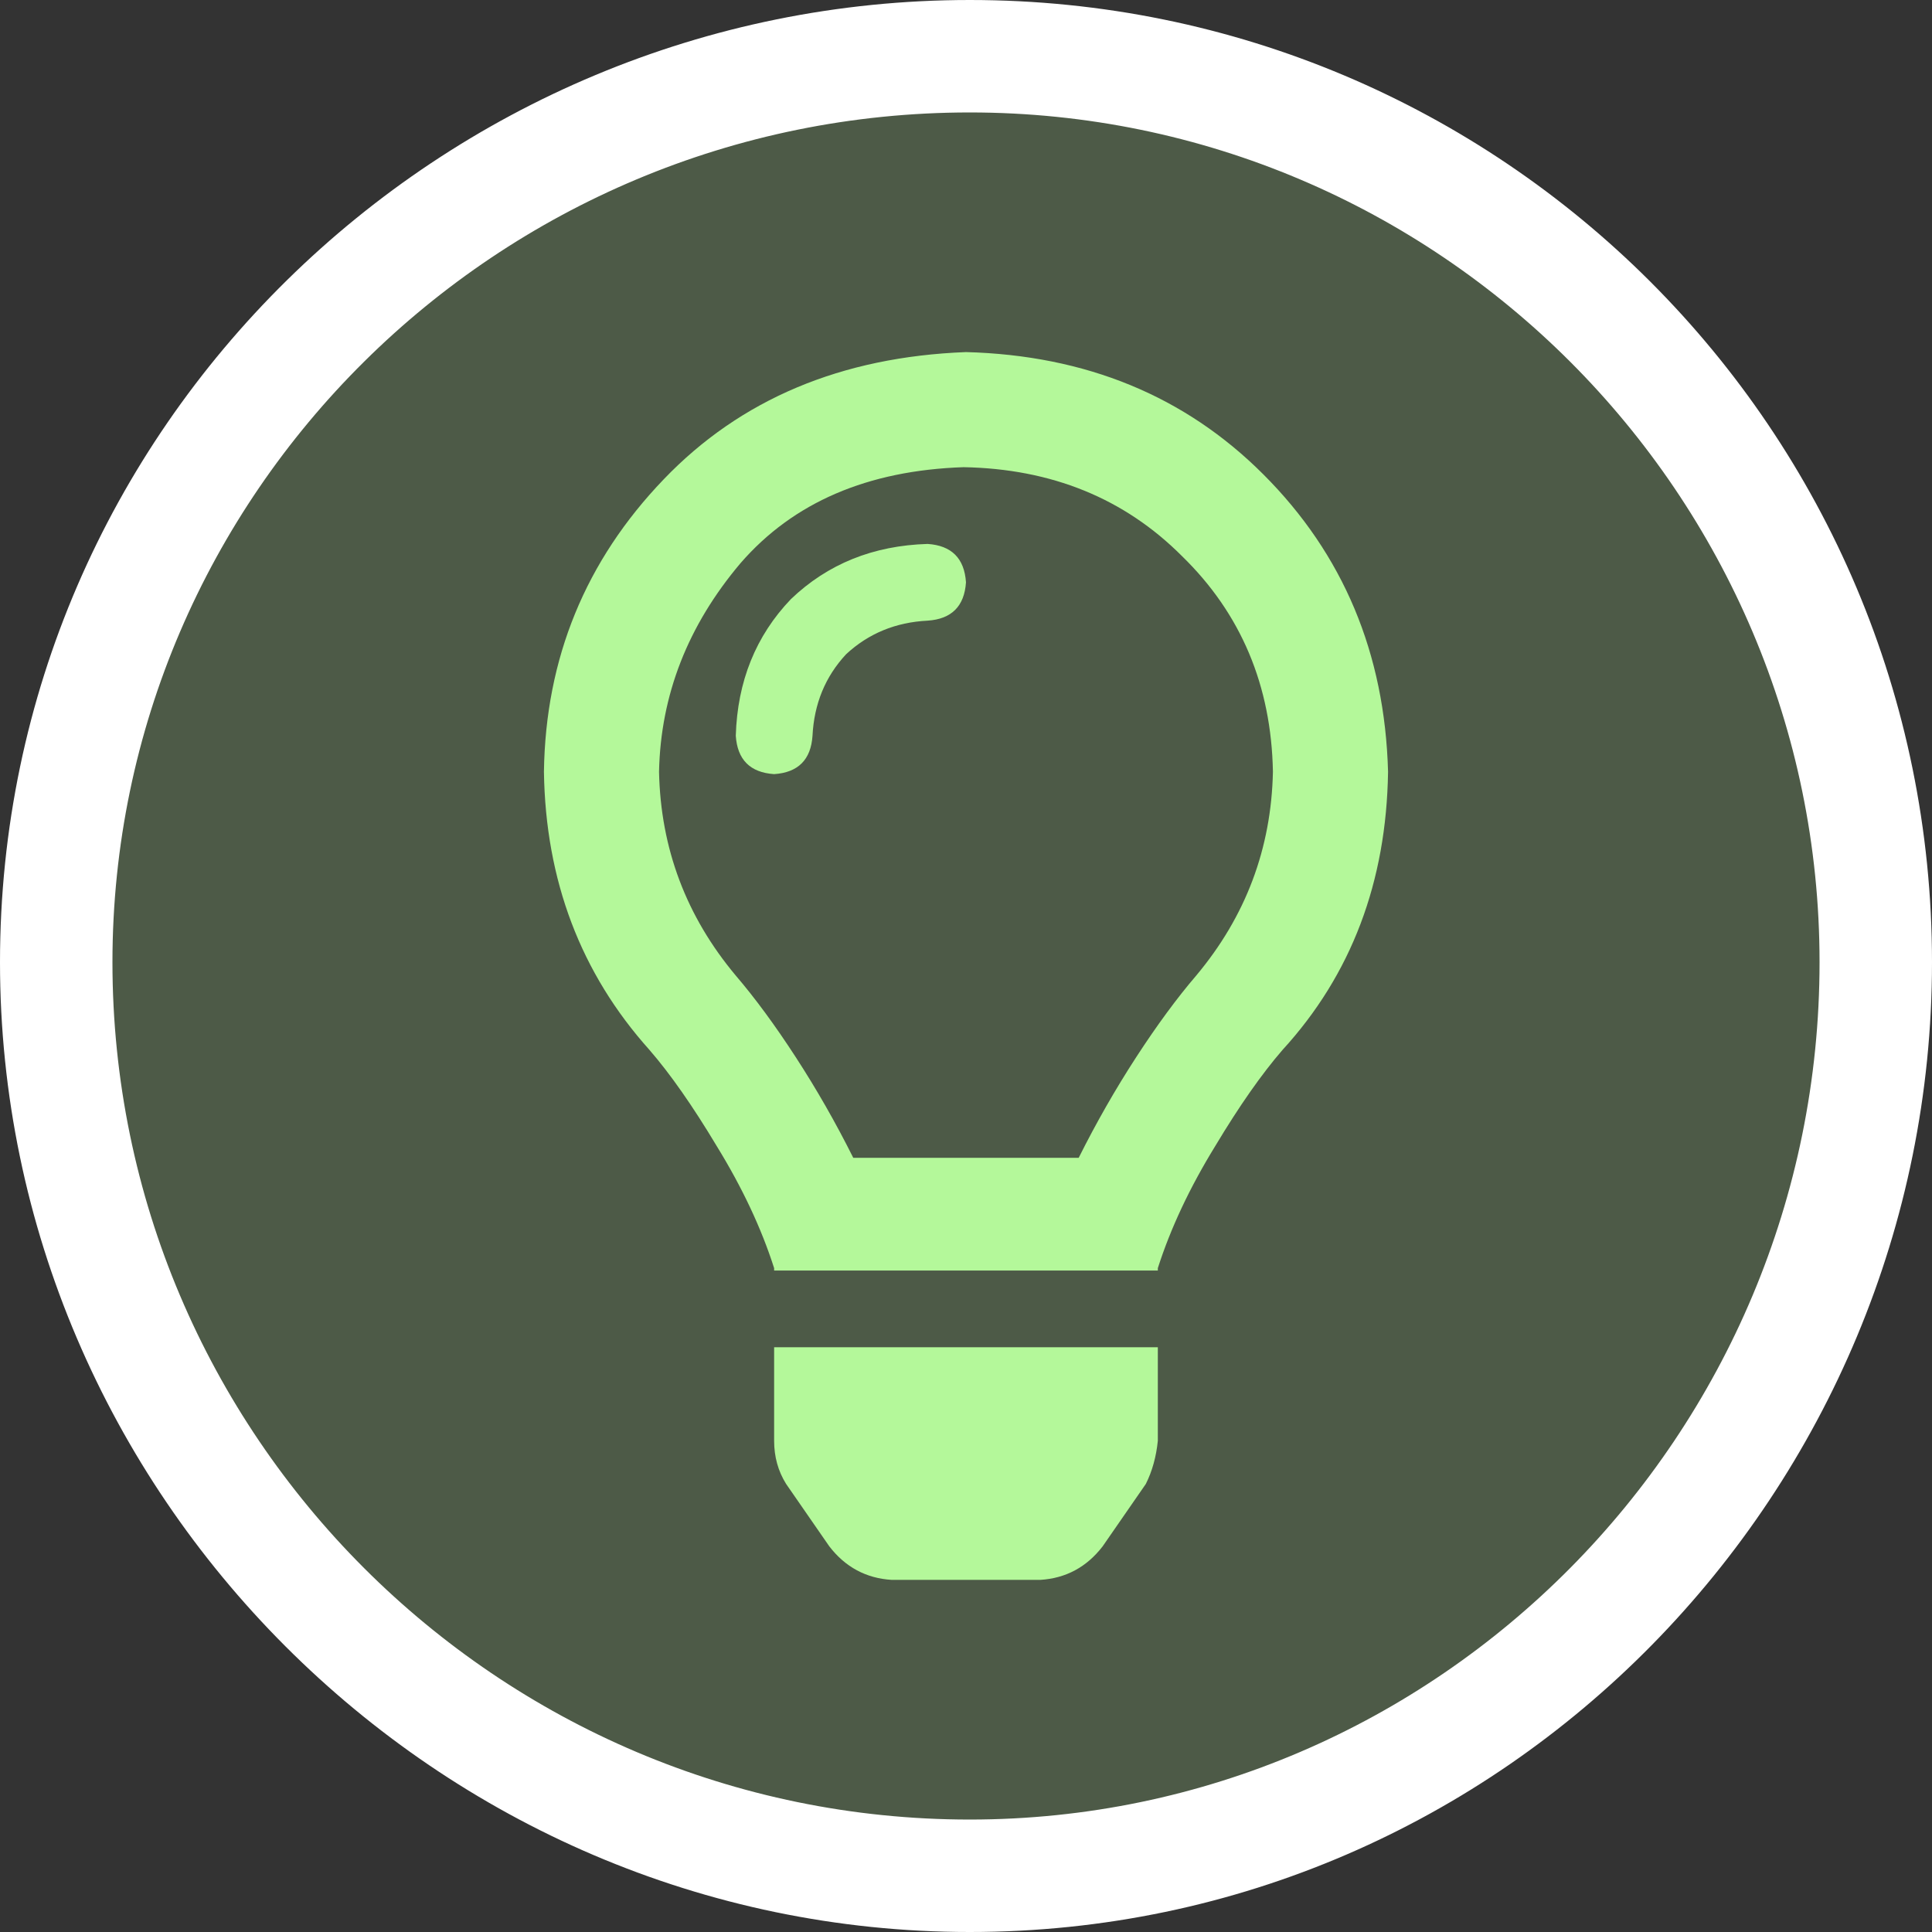
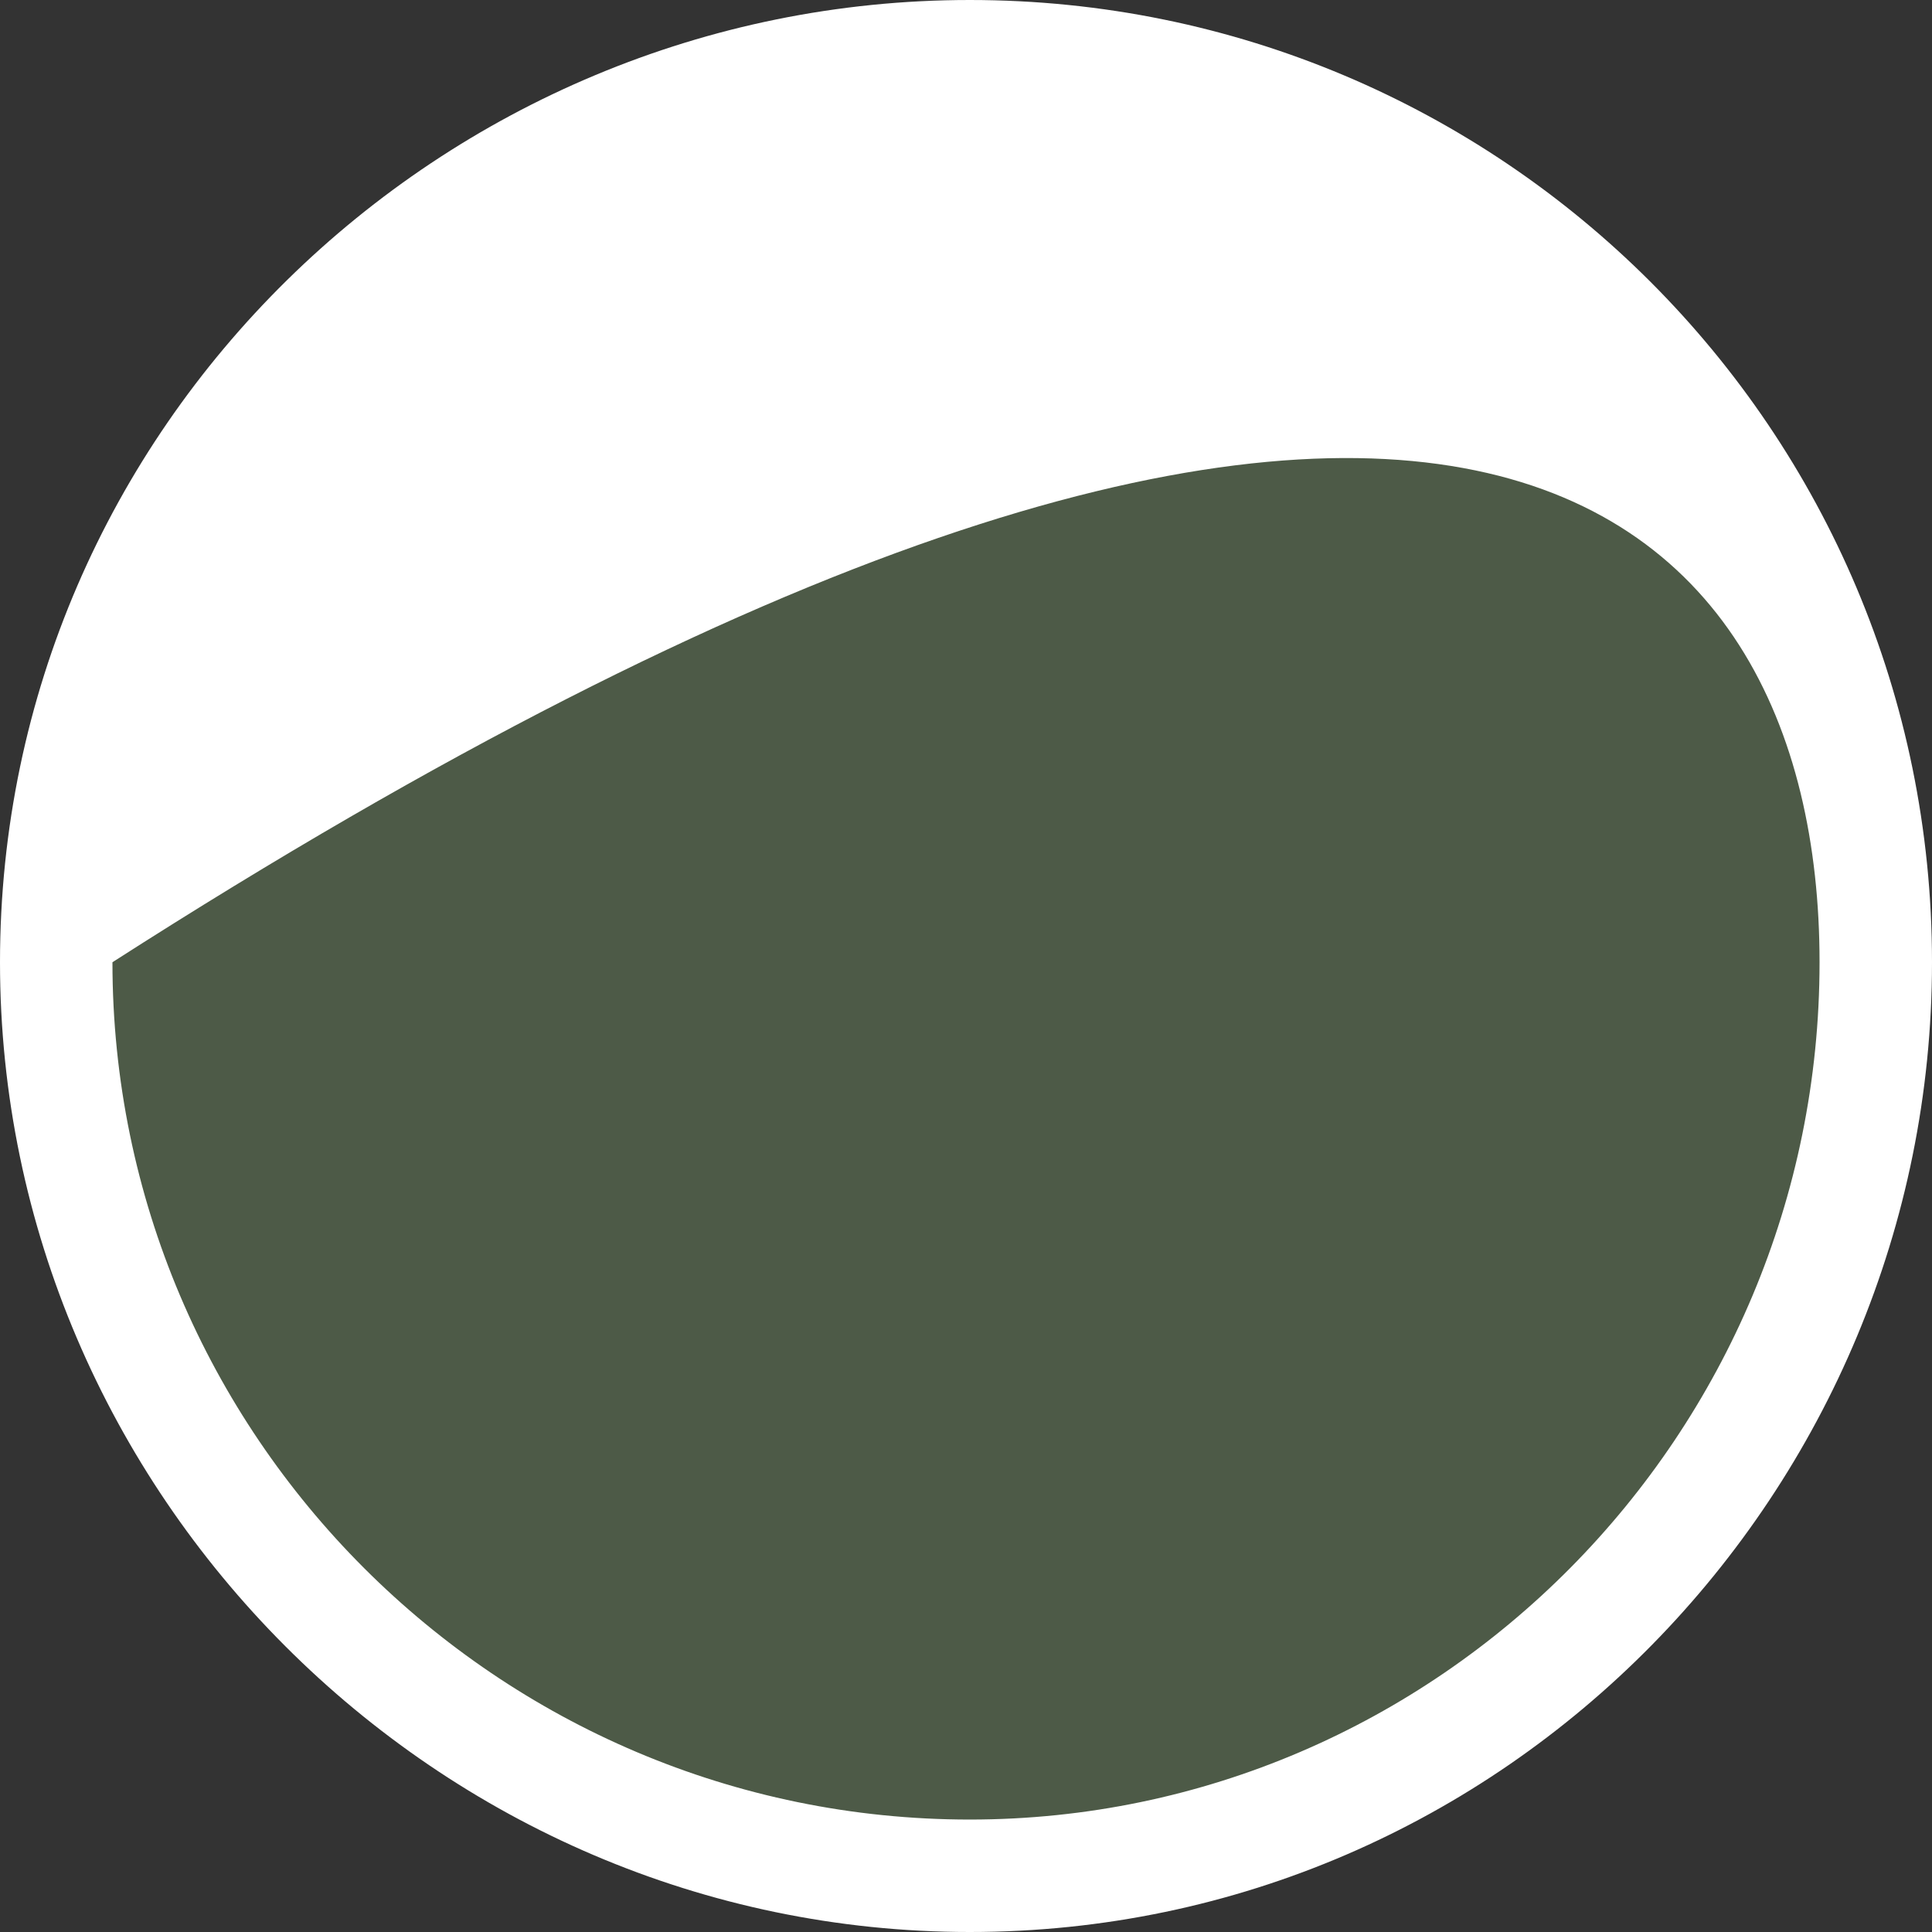
<svg xmlns="http://www.w3.org/2000/svg" width="100%" height="100%" viewBox="0 0 512 512" version="1.1" xml:space="preserve" style="fill-rule:evenodd;clip-rule:evenodd;stroke-linejoin:round;stroke-miterlimit:2;">
  <rect x="0" y="0" width="512" height="512" fill="#333333" stroke="none" />
  <circle cx="255.787" cy="255.329" r="239.75" style="fill:rgb(180,248,154);fill-opacity:0.2;" />
  <g>
    <g>
-       <path d="M257,0C117.104,0 0,113.029 0,255C0,395.742 116.009,512 257,512C399.13,512 512,394.743 512,255C512,114.061 397.951,0 257,0ZM257,482.2C131.832,482.2 29.8,380.168 29.8,255C29.8,130.935 131.832,29.8 257,29.8C381.065,29.8 482.2,130.935 482.2,255C482.2,380.168 381.065,482.2 257,482.2Z" style="fill:white;fill-rule:nonzero;" />
+       <path d="M257,0C117.104,0 0,113.029 0,255C0,395.742 116.009,512 257,512C399.13,512 512,394.743 512,255C512,114.061 397.951,0 257,0ZM257,482.2C131.832,482.2 29.8,380.168 29.8,255C381.065,29.8 482.2,130.935 482.2,255C482.2,380.168 381.065,482.2 257,482.2Z" style="fill:white;fill-rule:nonzero;" />
    </g>
  </g>
  <g transform="matrix(8.343,0,0,8.343,144.148,93.306)">
-     <path d="M7.312,34.582C7.312,35.09 7.439,35.547 7.693,35.953L9.064,37.934C9.572,38.594 10.232,38.949 11.045,39L15.768,39C16.58,38.949 17.24,38.594 17.748,37.934L19.119,35.953C19.322,35.547 19.449,35.09 19.5,34.582L19.5,31.611L7.312,31.611L7.312,34.582ZM13.406,0C9.445,0.152 6.246,1.498 3.809,4.037C1.32,6.627 0.051,9.725 0,13.33C0.051,16.783 1.168,19.729 3.352,22.166C4.012,22.928 4.723,23.943 5.484,25.213C6.297,26.533 6.906,27.828 7.312,29.098L7.312,29.174L19.5,29.174L19.5,29.098C19.906,27.828 20.516,26.533 21.328,25.213C22.09,23.943 22.801,22.928 23.461,22.166C25.645,19.779 26.762,16.834 26.813,13.33C26.711,9.572 25.391,6.424 22.852,3.885C20.363,1.396 17.215,0.102 13.406,0ZM20.719,19.805C20.109,20.516 19.475,21.379 18.814,22.395C18.154,23.41 17.545,24.477 16.986,25.594L9.826,25.594C9.268,24.477 8.658,23.41 7.998,22.395C7.338,21.379 6.703,20.516 6.094,19.805C4.52,17.926 3.707,15.768 3.656,13.33C3.707,10.893 4.57,8.684 6.246,6.703C7.922,4.773 10.283,3.758 13.33,3.656C16.123,3.707 18.434,4.646 20.262,6.475C22.141,8.303 23.105,10.588 23.156,13.33C23.105,15.768 22.293,17.926 20.719,19.805ZM12.188,6.094C10.461,6.145 9.014,6.729 7.846,7.846C6.729,9.014 6.145,10.461 6.094,12.188C6.145,12.949 6.551,13.355 7.312,13.406C8.074,13.355 8.48,12.949 8.531,12.188C8.582,11.172 8.937,10.309 9.598,9.598C10.309,8.938 11.172,8.582 12.188,8.531C12.949,8.48 13.355,8.074 13.406,7.313C13.355,6.551 12.949,6.145 12.188,6.094Z" style="fill:rgb(180,248,154);fill-rule:nonzero;" />
-   </g>
+     </g>
</svg>